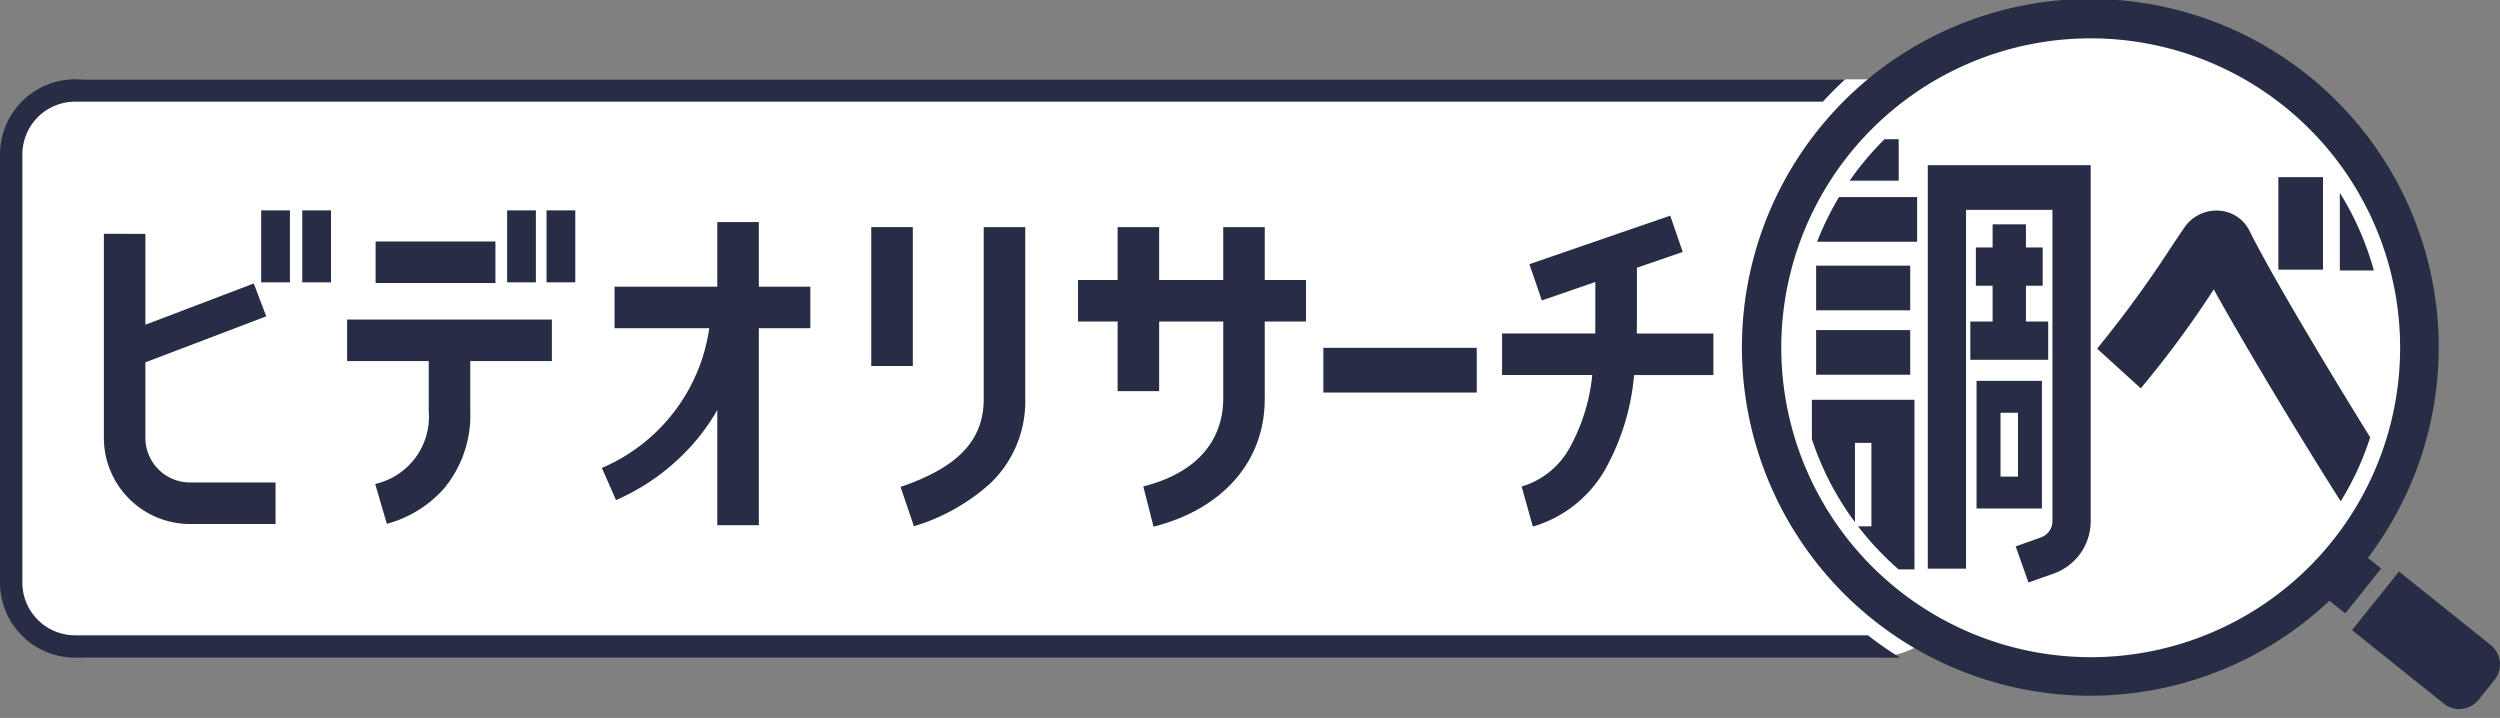
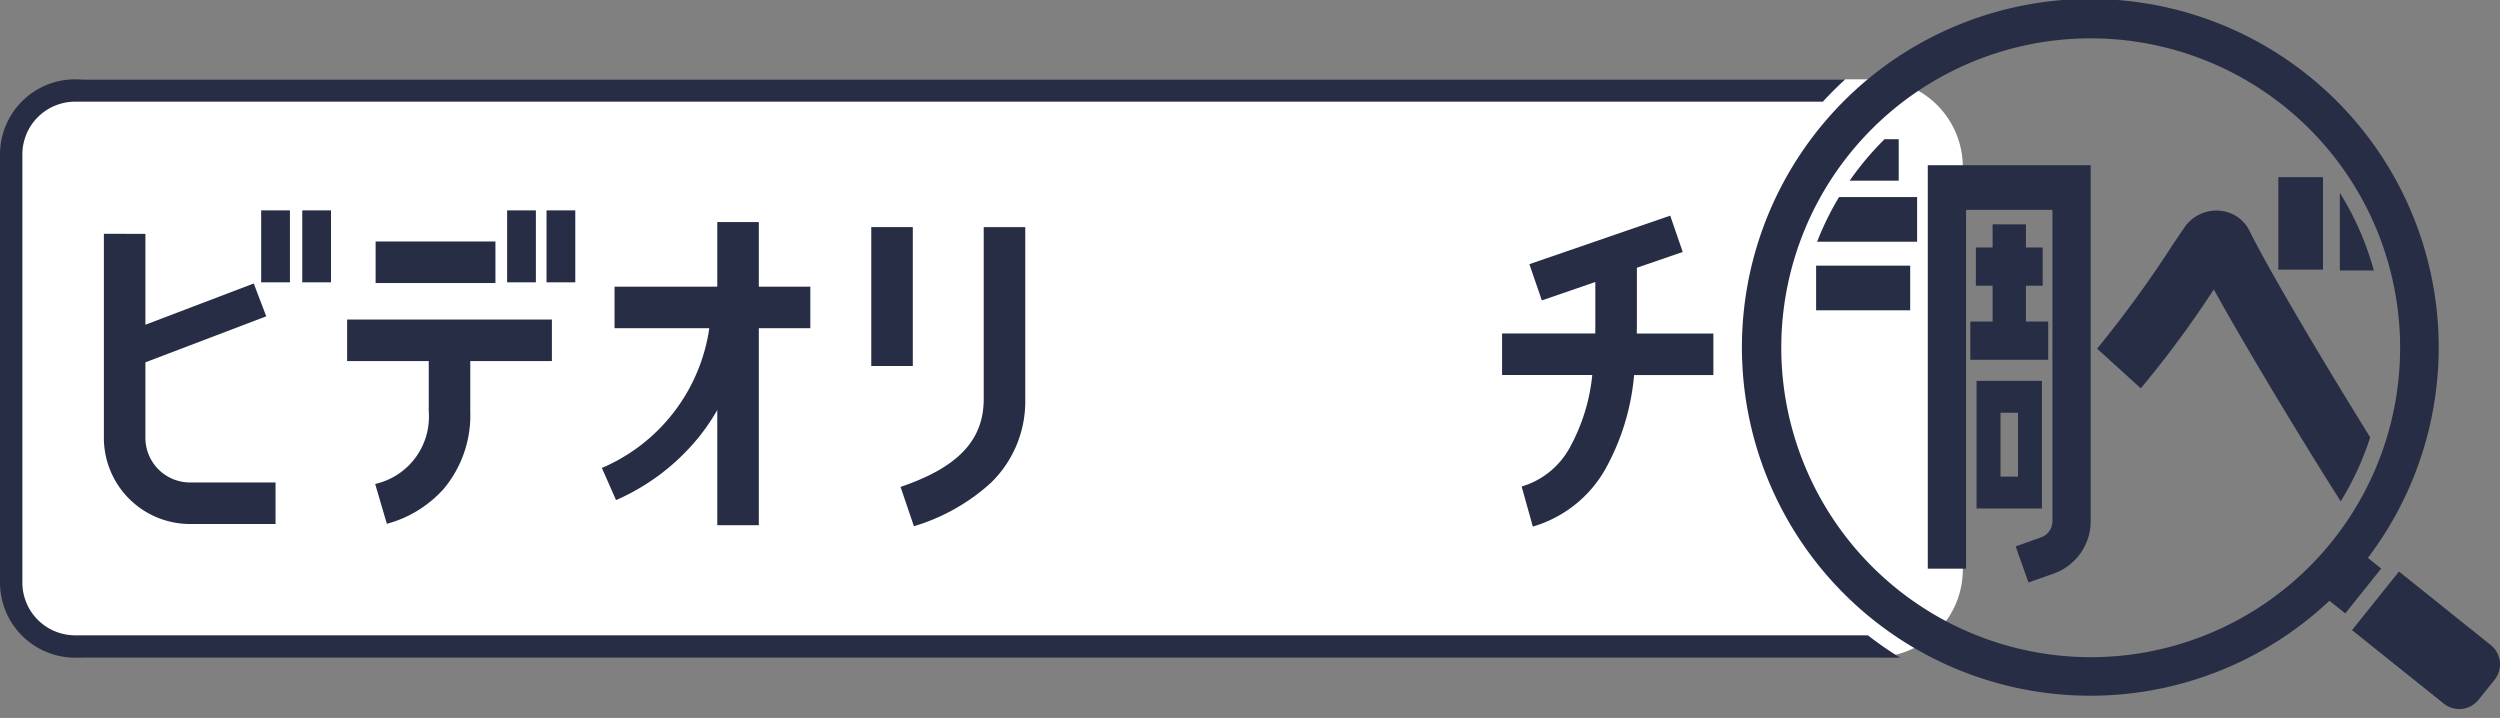
<svg xmlns="http://www.w3.org/2000/svg" data-name="グループ 120891" width="195" height="56">
  <rect width="100%" height="100%" fill="#808080" stroke="none" />
  <defs>
    <clipPath id="a">
      <path data-name="長方形 47531" fill="none" d="M0 0h195v56H0z" />
    </clipPath>
  </defs>
  <g data-name="グループ 120890" clip-path="url(#a)">
-     <path data-name="パス 101741" d="M137.261 27.125a25.815 25.815 0 1125.815 25.815 25.815 25.815 0 01-25.815-25.815" fill="#fff" />
    <path data-name="パス 101742" d="M146.258 51.261H6.842A6.842 6.842 0 010 44.418V13.032A6.842 6.842 0 016.842 6.19h139.416a6.842 6.842 0 016.842 6.842v31.386a6.842 6.842 0 01-6.842 6.842" fill="#fff" />
    <path data-name="パス 101743" d="M8.102 18.237v15.924a6.723 6.723 0 006.721 6.711h6.67v-3.24h-6.67a3.48 3.48 0 01-3.481-3.471v-5.9l9.425-3.588-.975-2.562-8.45 3.217v-7.087z" fill="#282d46" />
    <path data-name="長方形 47521" fill="#282d46" d="M20.371 16.409h2.243v5.613h-2.243z" />
    <path data-name="長方形 47522" fill="#282d46" d="M23.576 16.409h2.243v5.613h-2.243z" />
    <path data-name="長方形 47523" fill="#282d46" d="M39.556 16.409h2.243v5.613h-2.243z" />
    <path data-name="長方形 47524" fill="#282d46" d="M42.629 16.409h2.243v5.613h-2.243z" />
    <path data-name="長方形 47525" fill="#282d46" d="M29.298 18.836h9.346v3.24h-9.346z" />
    <path data-name="パス 101744" d="M29.264 37.749l.91 3.109a9.139 9.139 0 004.441-2.735 8.932 8.932 0 002.066-6.046v-3.914h6.367v-3.24H27.075v3.24h6.367v3.914a5.38 5.38 0 01-4.177 5.672" fill="#282d46" />
    <path data-name="パス 101745" d="M77.275 37.673a8.842 8.842 0 002.695-6.555v-13.4h-3.24v13.4c0 3.22-2 5.336-6.487 6.86l1.042 3.068a15.509 15.509 0 005.99-3.373" fill="#282d46" />
    <path data-name="長方形 47526" fill="#282d46" d="M67.959 17.714h3.24v10.834h-3.24z" />
-     <path data-name="長方形 47527" fill="#282d46" d="M103.222 27.13h11.964v3.489h-11.964z" />
-     <path data-name="パス 101746" d="M89.176 37.943l.8 3.139c5.432-1.385 8.674-5.11 8.674-9.963v-6.041h3.219v-3.24H98.65v-4.123h-3.236v4.123h-5v-4.123h-3.24v4.123h-3.088v3.24h3.088v5.429h3.24v-5.429h5v6.041c0 1.955-.81 5.44-6.235 6.824" fill="#282d46" />
    <path data-name="パス 101747" d="M118.689 37.953l.872 3.12a9.584 9.584 0 005.645-4.462 18.333 18.333 0 002.254-7.357h6.184v-3.24h-5.974c0-.241.008-.483.008-.73v-4.4l3.575-1.232-.975-2.832-10.987 3.785.974 2.827 4.171-1.437v3.286c0 .247 0 .489-.008.73h-7.266v3.24h7.035a14.75 14.75 0 01-1.769 5.687 6.324 6.324 0 01-3.74 3.011" fill="#282d46" />
    <path data-name="パス 101748" d="M59.188 40.967V25.6h4.018v-3.24h-4.018v-5.037h-3.24v5.037h-8.014v3.24h7.391a14.025 14.025 0 01-8.38 10.9l1.106 2.508a17.152 17.152 0 006.548-5.026 16.491 16.491 0 001.349-2v8.983z" fill="#282d46" />
    <path data-name="パス 101749" d="M145.7 49.555H5.857a4.117 4.117 0 01-4.112-4.112v-33.4a4.117 4.117 0 014.112-4.112h136.326a28.403 28.403 0 011.748-1.744H5.857A5.863 5.863 0 000 12.047v33.4a5.863 5.863 0 005.857 5.852h142.351a28.336 28.336 0 01-2.512-1.745" fill="#282d46" />
    <path data-name="パス 101750" d="M194.278 50.313l-7.158-5.734-3.662 4.571 7.158 5.733a1.929 1.929 0 002.711-.3l1.25-1.561a1.928 1.928 0 00-.3-2.711" fill="#282d46" />
    <path data-name="パス 101751" d="M185.732 44.346l-1.037-.831a27.175 27.175 0 10-3 3.341l1.237.991zm-46.793-17.22a24.135 24.135 0 1124.135 24.135 24.162 24.162 0 01-24.135-24.135" fill="#282d46" />
    <path data-name="パス 101752" d="M173.098 16.429a3.04 3.04 0 00-2.709 1.306c-.227.331-.53.781-.88 1.3a89.868 89.868 0 01-5.935 8.16l3.407 3.094a79.814 79.814 0 005.694-7.714c2.6 4.7 7.1 12.127 9.9 16.528a22.784 22.784 0 002.3-4.992c-3.319-5.342-7.8-12.842-9.411-16.1a2.835 2.835 0 00-2.363-1.579" fill="#282d46" />
    <path data-name="長方形 47528" fill="#282d46" d="M177.711 13.817h3.483v7.215h-3.483z" />
    <path data-name="パス 101753" d="M185.158 21.095a22.759 22.759 0 00-2.651-6.054v6.054z" fill="#282d46" />
    <path data-name="パス 101754" d="M150.367 13.88v30.477h2.985V16.368h6.738v24.285a1.343 1.343 0 01-.89 1.263l-1.979.705 1 2.812 1.979-.7a4.335 4.335 0 002.874-4.075V12.887h-12.707z" fill="#282d46" />
    <path data-name="パス 101755" d="M149.535 15.372h-6.091a22.8 22.8 0 00-1.709 3.483h7.8z" fill="#282d46" />
    <path data-name="パス 101756" d="M153.685 25.078v2.985h6.075v-2.985h-1.736v-2.791h1.306v-2.984h-1.306v-1.807h-2.6v1.807h-1.306v2.986h1.306v2.791z" fill="#282d46" />
    <path data-name="長方形 47529" fill="#282d46" d="M141.657 20.721h7.338v3.483h-7.338z" />
-     <path data-name="長方形 47530" fill="#282d46" d="M141.657 25.746h7.338v3.483h-7.338z" />
-     <path data-name="パス 101757" d="M149.327 31.185h-8v3.066a22.862 22.862 0 003.359 6.482v-6.189h1.284v6.511h-1.04a23.093 23.093 0 003.164 3.359h1.235z" fill="#282d46" />
    <path data-name="パス 101758" d="M159.27 29.707h-5.1v9.956h5.1zm-1.866 7.468h-1.363v-4.98h1.363z" fill="#282d46" />
    <path data-name="パス 101759" d="M148.099 10.858h-1.105a23.064 23.064 0 00-2.72 3.234h3.826z" fill="#282d46" />
  </g>
</svg>